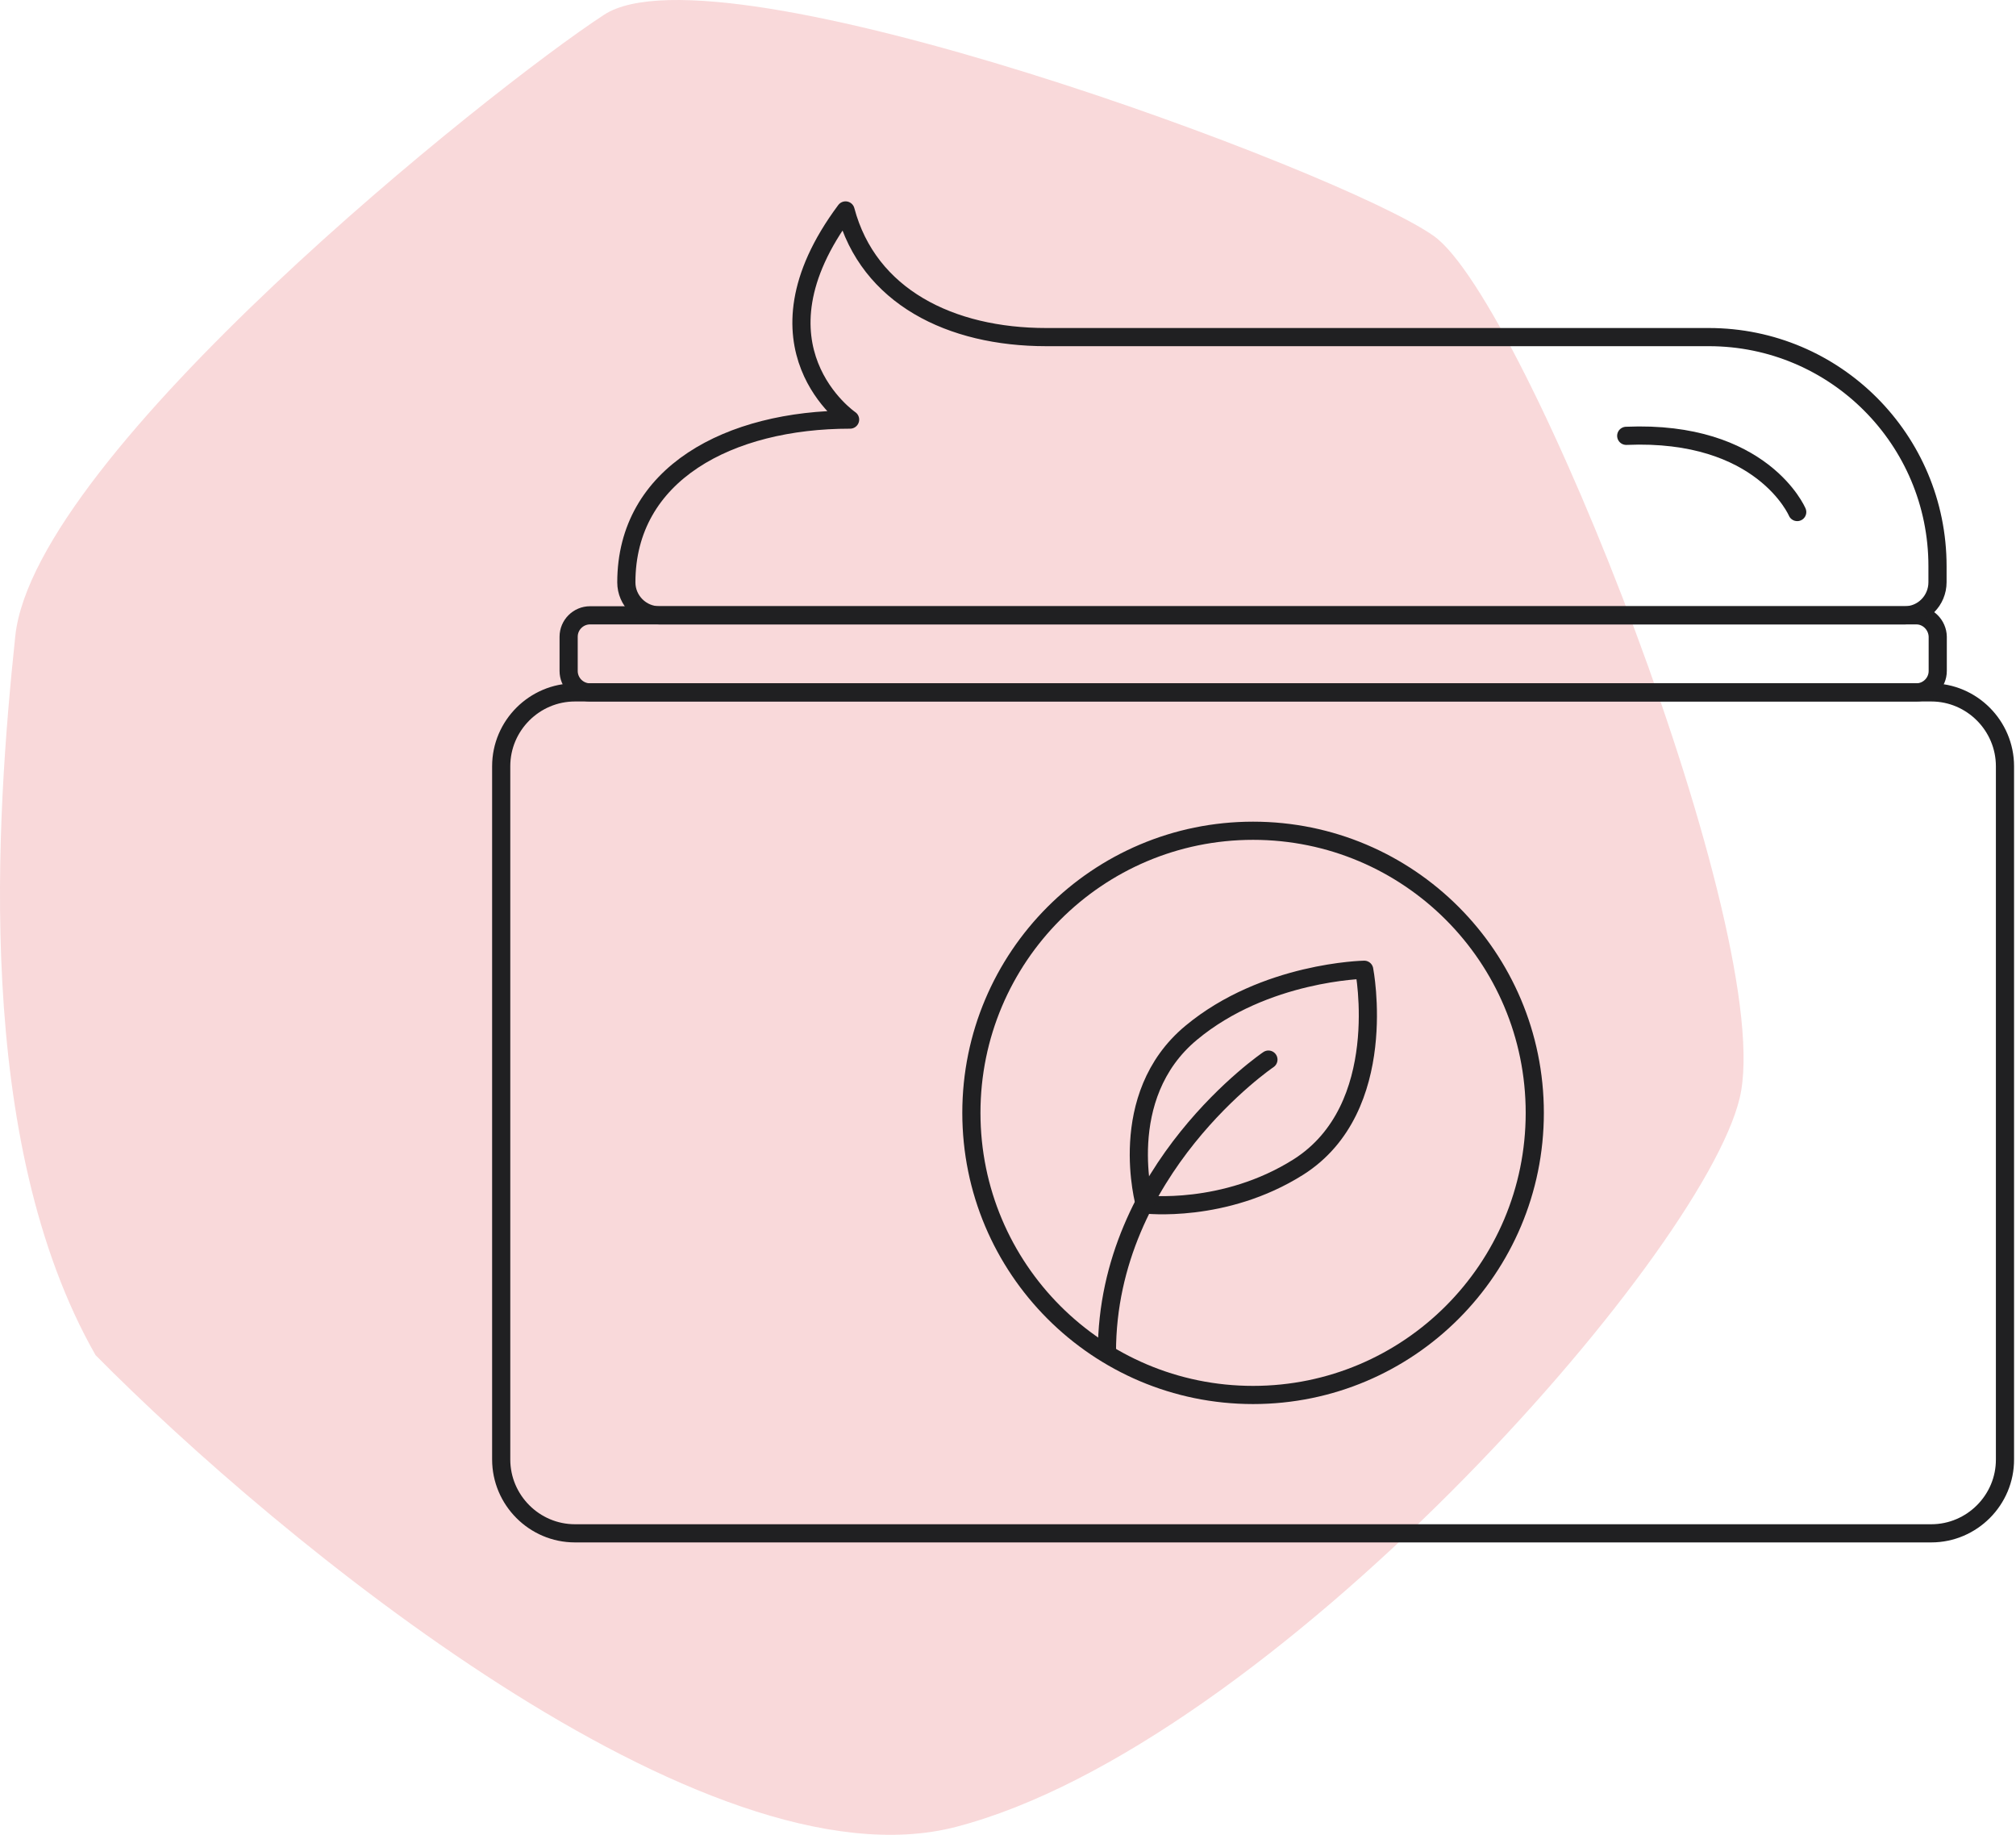
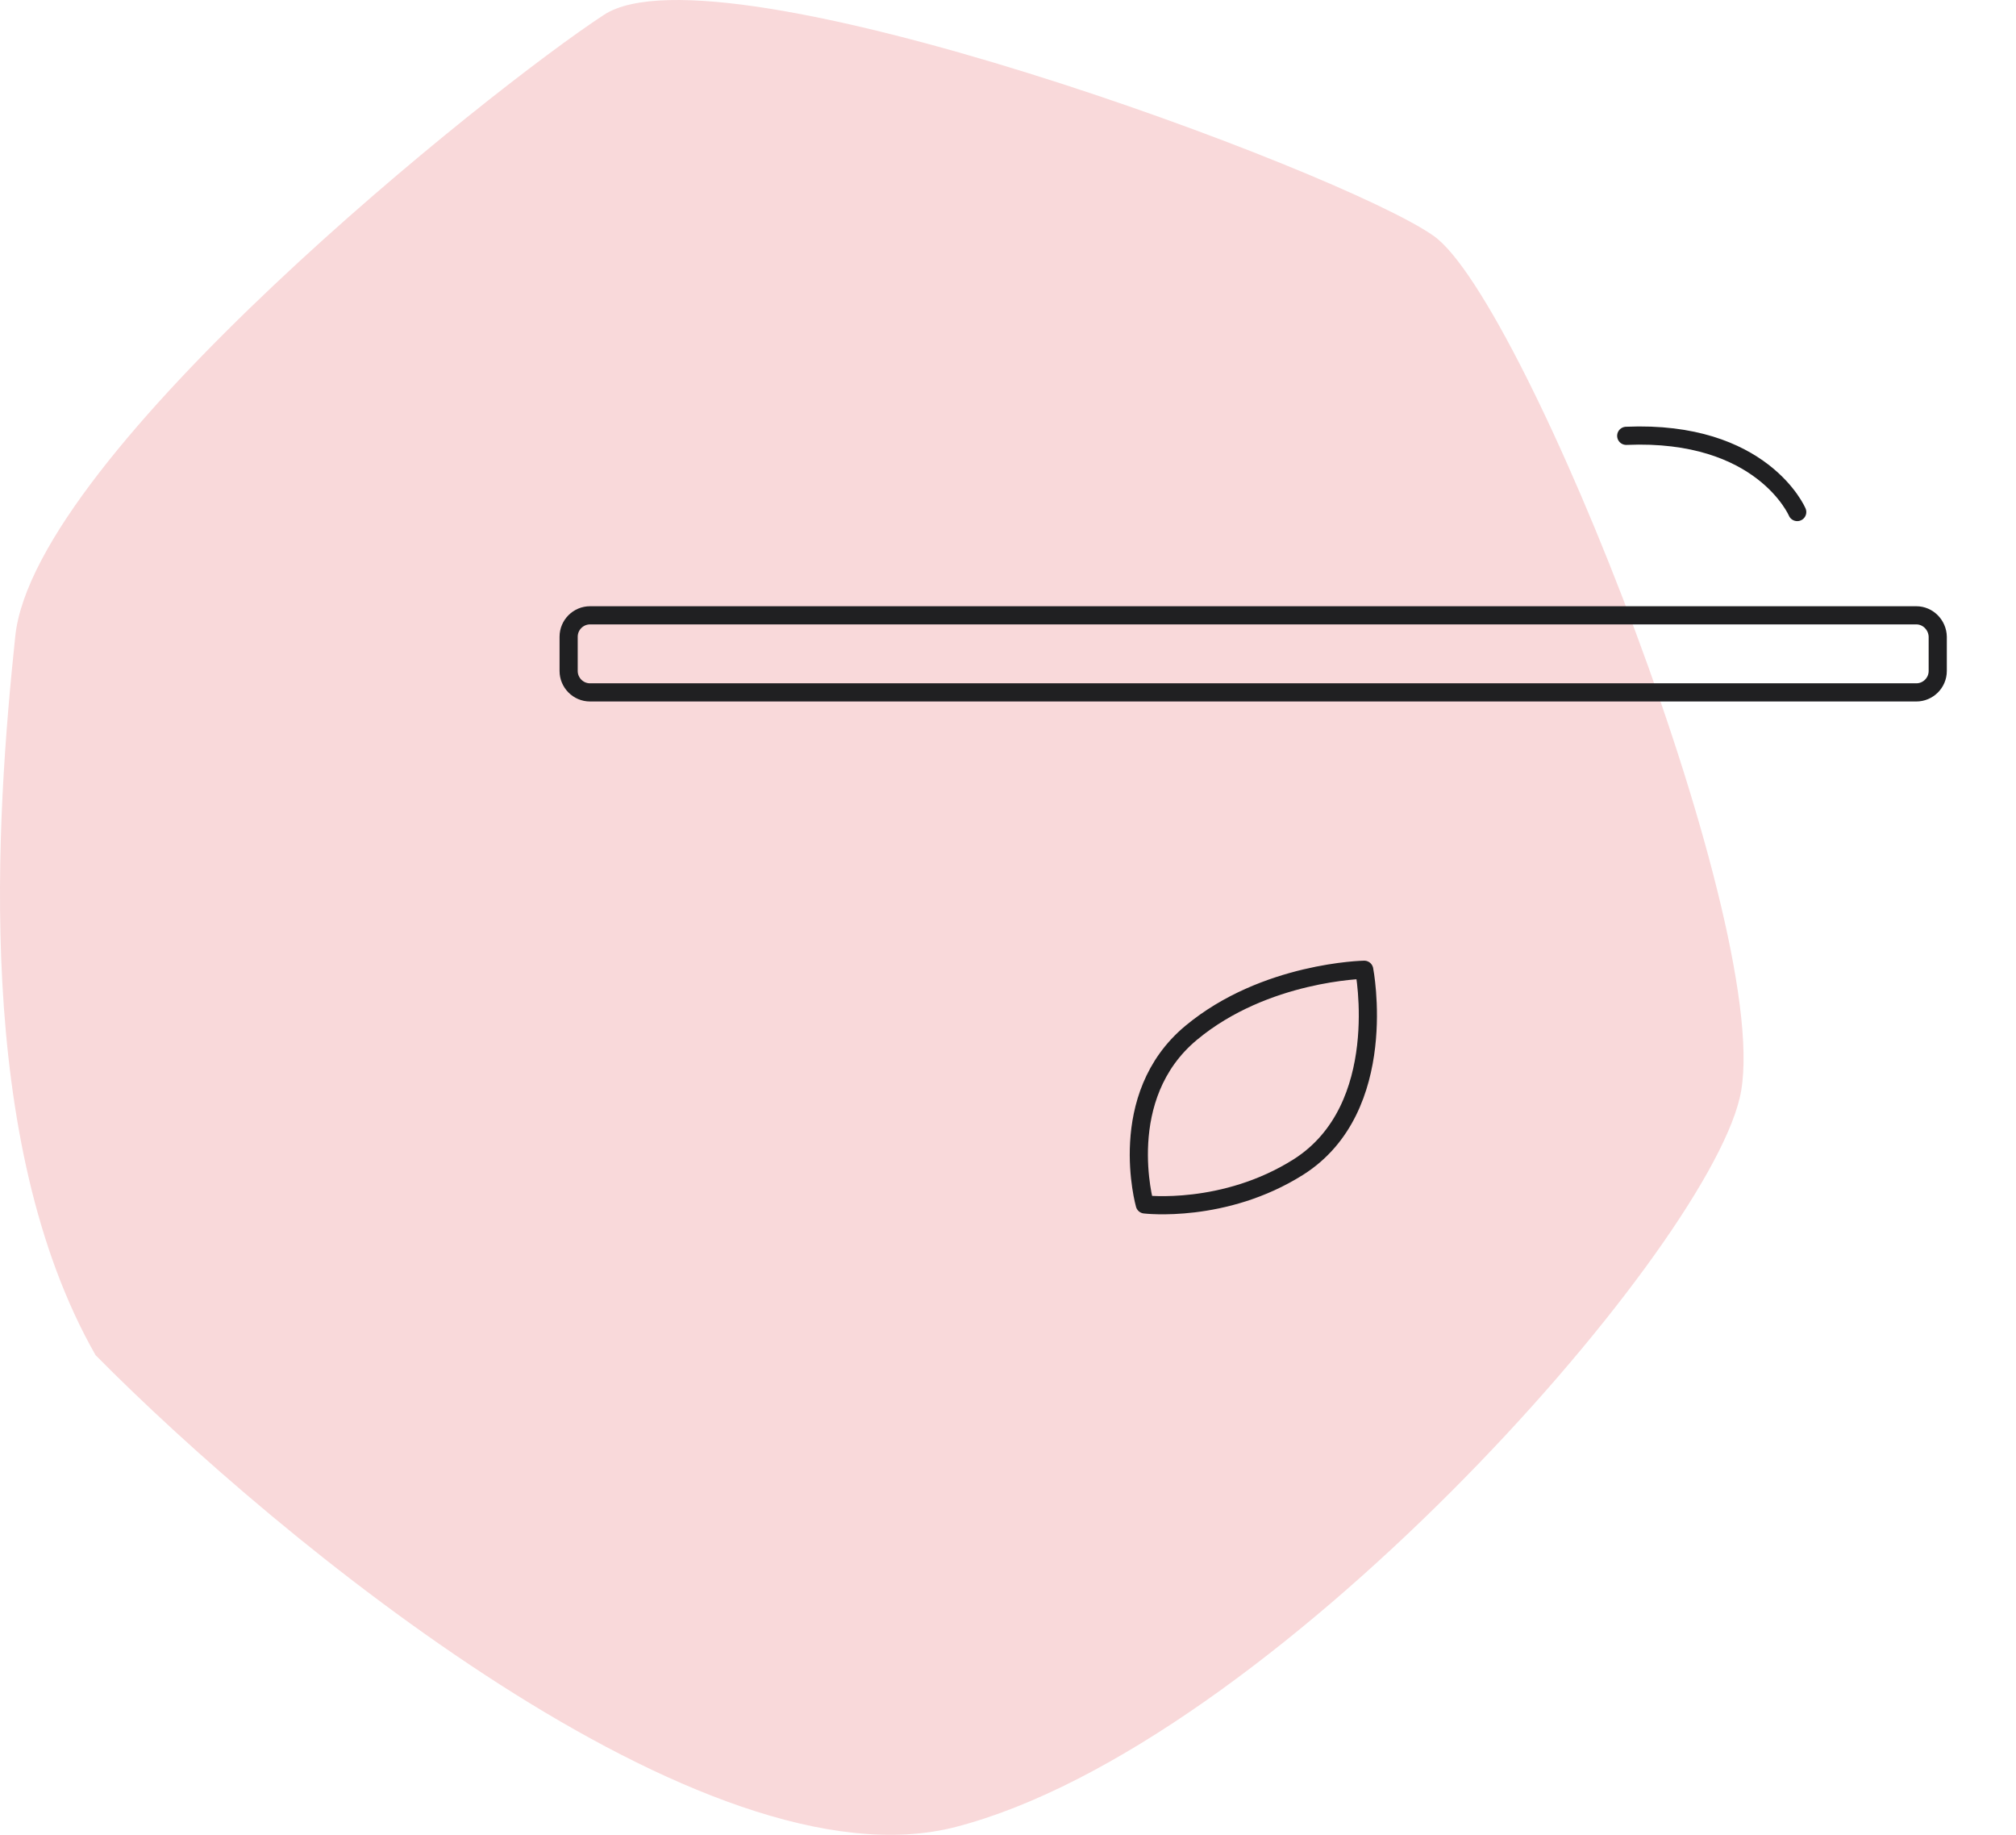
<svg xmlns="http://www.w3.org/2000/svg" width="111" height="101" viewBox="0 0 111 101" fill="none">
  <path d="M52.628 100.565C38.818 104.146 15.296 84.745 5.262 74.597C-1.475 62.777 -0.212 45.047 0.841 35.018C1.893 24.989 26.945 4.931 33.261 0.812C39.576 -3.307 73.891 9.408 78.943 12.99C83.996 16.572 97.89 51.673 95.785 60.449C93.679 69.224 69.891 96.088 52.628 100.565Z" fill="#F9D9DA" />
-   <path d="M68.994 76.788C77.56 76.788 84.504 69.835 84.504 61.259C84.504 52.682 77.56 45.73 68.994 45.73C60.428 45.73 53.484 52.682 53.484 61.259C53.484 69.835 60.428 76.788 68.994 76.788Z" stroke="#202022" stroke-miterlimit="10" stroke-linecap="round" stroke-linejoin="round" />
-   <path d="M106.335 84.404H31.655C29.417 84.404 27.596 82.569 27.596 80.34V42.178C27.596 39.938 29.429 38.114 31.655 38.114H106.335C108.572 38.114 110.393 39.95 110.393 42.178V80.329C110.405 82.569 108.572 84.404 106.335 84.404Z" stroke="#202022" stroke-miterlimit="10" stroke-linecap="round" stroke-linejoin="round" />
  <path d="M105.512 33.871H32.487C31.844 33.871 31.309 34.395 31.309 35.051V36.934C31.309 37.578 31.832 38.114 32.487 38.114H105.512C106.155 38.114 106.691 37.59 106.691 36.934V35.051C106.679 34.407 106.155 33.871 105.512 33.871Z" stroke="#202022" stroke-miterlimit="10" stroke-linecap="round" stroke-linejoin="round" />
-   <path d="M104.881 33.871H36.296C35.308 33.871 34.486 33.061 34.486 32.059C34.486 26.076 40.152 23.097 46.806 23.097C46.806 23.097 40.95 19.104 46.556 11.584C47.818 16.327 52.341 18.556 57.602 18.556H94.085C101.048 18.556 106.678 24.205 106.678 31.166V32.047C106.678 33.061 105.869 33.871 104.881 33.871Z" stroke="#202022" stroke-miterlimit="10" stroke-linecap="round" stroke-linejoin="round" />
  <path d="M63.031 66.3C63.031 66.3 61.353 60.365 65.59 56.849C69.649 53.476 75.113 53.381 75.113 53.381C75.113 53.381 76.6 60.997 71.494 64.238C67.4 66.825 63.031 66.3 63.031 66.3Z" stroke="#202022" stroke-miterlimit="10" stroke-linecap="round" stroke-linejoin="round" />
-   <path d="M69.839 58.327C69.839 58.327 60.947 64.346 60.947 74.429" stroke="#202022" stroke-miterlimit="10" stroke-linecap="round" stroke-linejoin="round" />
  <path d="M98.954 28.186C98.954 28.186 97.038 23.669 89.539 23.991" stroke="#202022" stroke-miterlimit="10" stroke-linecap="round" stroke-linejoin="round" />
</svg>